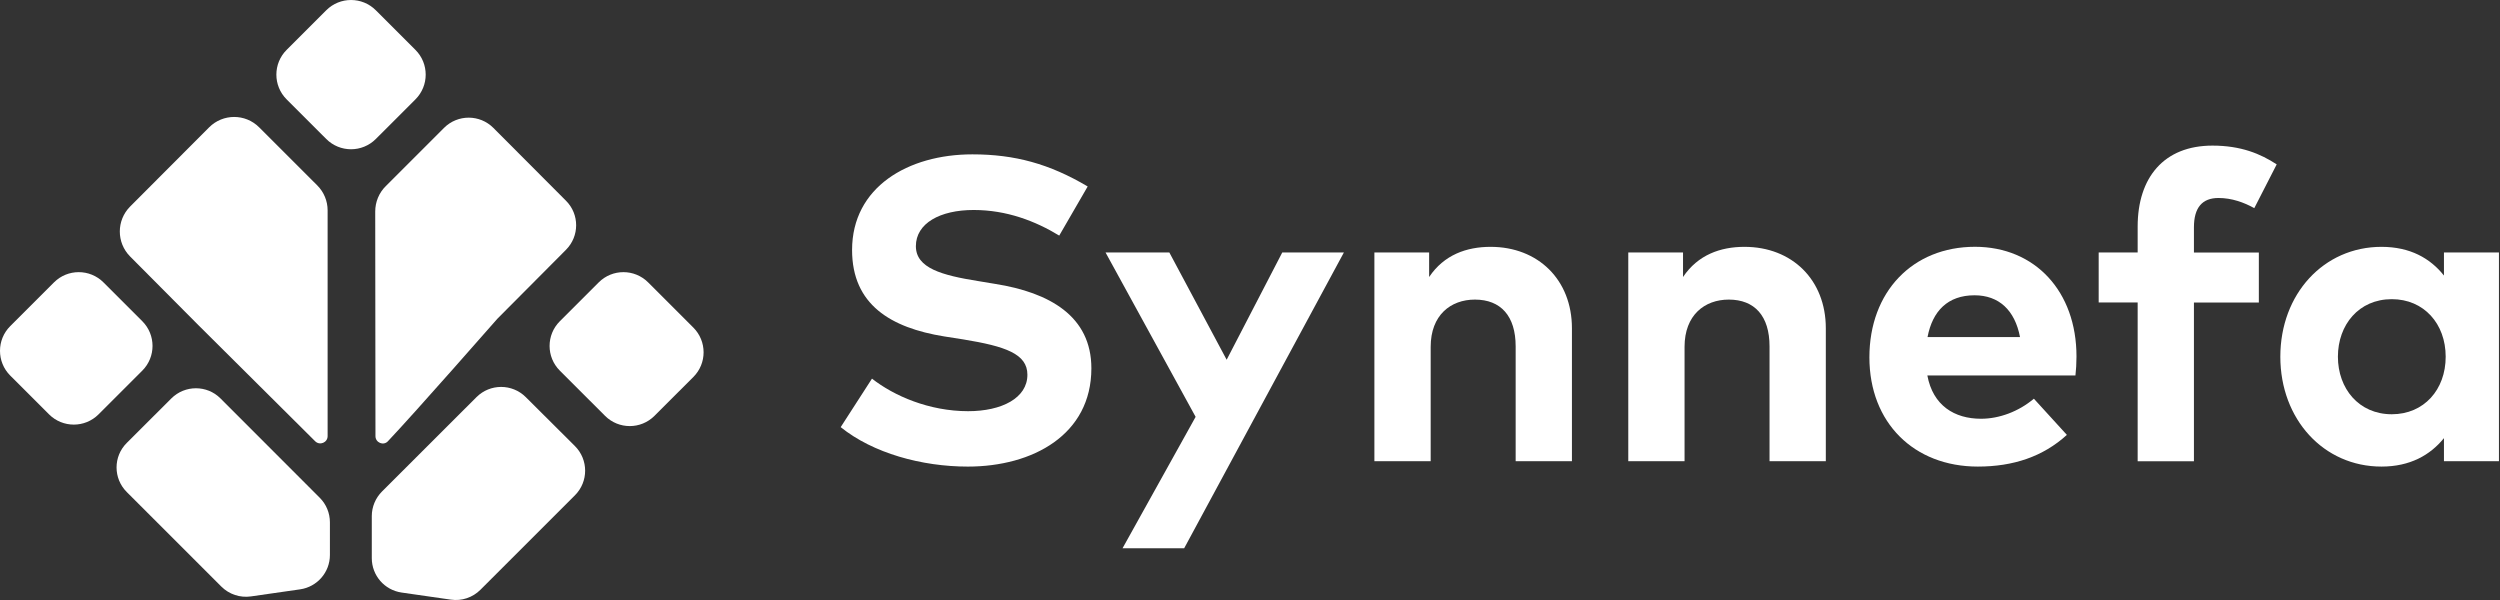
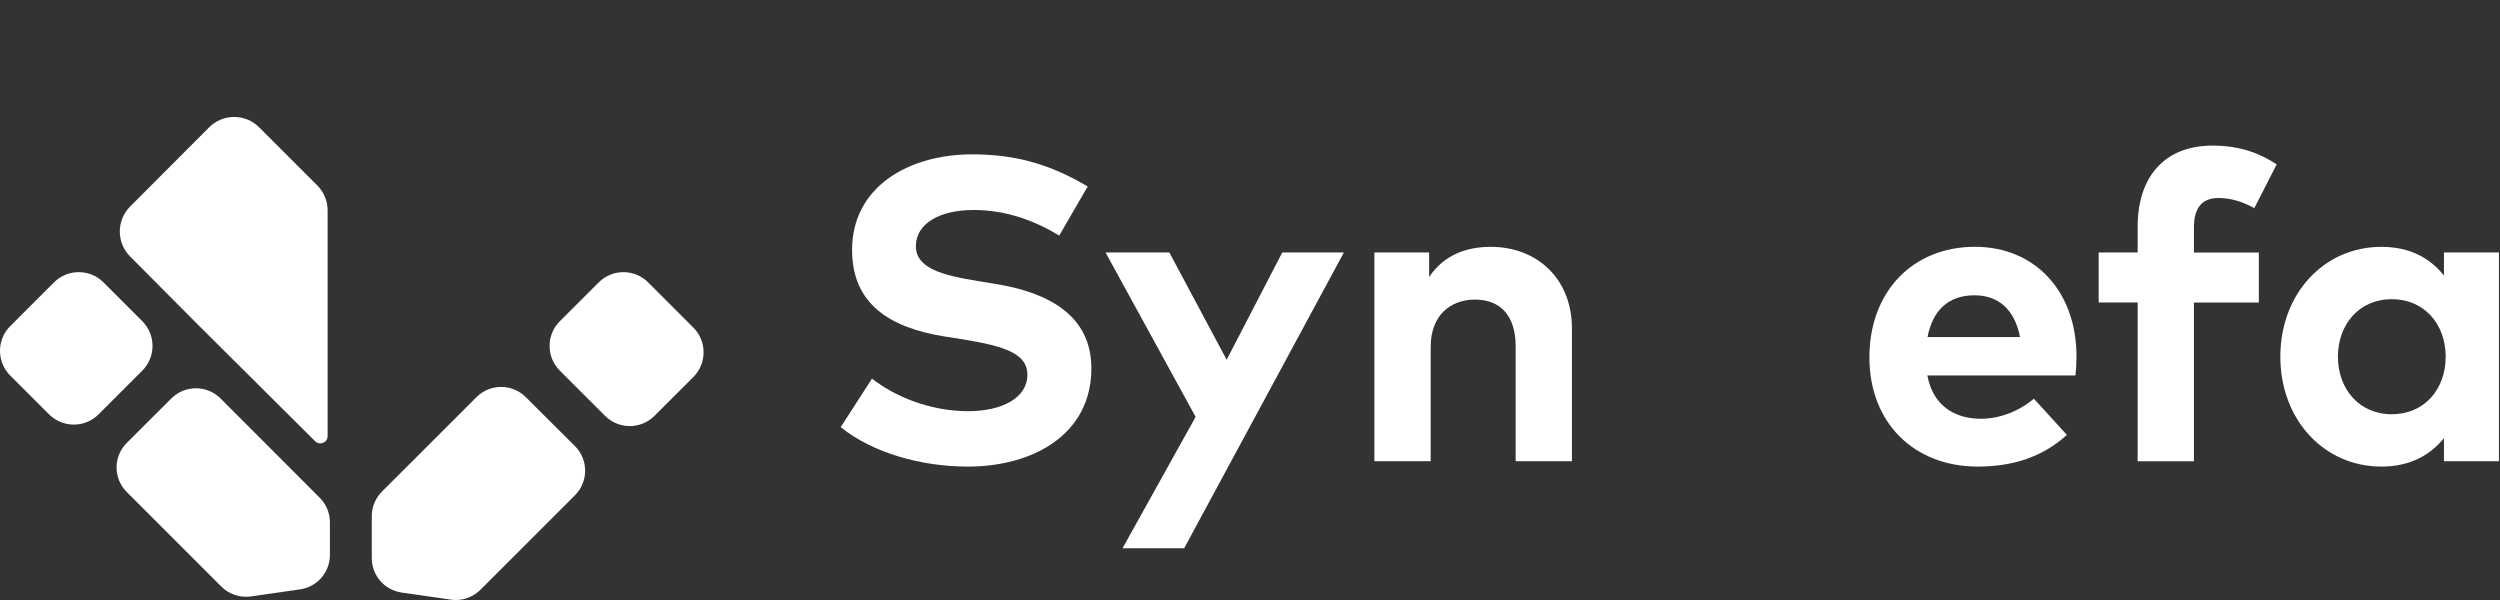
<svg xmlns="http://www.w3.org/2000/svg" width="225" height="54" viewBox="0 0 225 54" fill="none">
  <rect x="0" y="0" width="225" height="54" fill="#333333" stroke="none" />
-   <path d="M37.39 4.49L33.821 0.922C32.59 -0.307 30.595 -0.307 29.365 0.922L25.796 4.49C24.566 5.719 24.566 7.714 25.796 8.943L29.365 12.511C30.595 13.74 32.59 13.74 33.821 12.511L37.39 8.943C38.62 7.714 38.62 5.719 37.39 4.49Z" fill="white" />
-   <path d="M33.77 19.041C33.775 24.619 33.786 34.268 33.792 39.254C33.792 39.836 34.507 40.14 34.906 39.719C37.449 37.032 44.765 28.685 44.765 28.685C44.765 28.685 48.412 25.023 50.939 22.481C52.158 21.256 52.158 19.285 50.939 18.066C48.295 15.412 44.405 11.513 44.405 11.513C43.18 10.283 41.19 10.283 39.965 11.507C39.965 11.507 36.607 14.864 34.728 16.742C34.108 17.351 33.77 18.177 33.77 19.041Z" fill="white" />
  <path d="M17.848 29.256C17.848 29.256 25.734 37.105 28.367 39.715C28.782 40.124 29.486 39.831 29.486 39.249C29.486 34.17 29.486 18.931 29.486 18.931C29.486 18.095 29.154 17.291 28.561 16.693L23.323 11.458C22.076 10.212 20.059 10.218 18.818 11.464L11.713 18.587C10.477 19.828 10.472 21.834 11.707 23.08L17.848 29.256Z" fill="white" />
  <path d="M47.316 35.737C46.091 34.519 44.113 34.519 42.888 35.737L34.381 44.235C33.794 44.822 33.461 45.619 33.461 46.45V50.234C33.461 51.79 34.603 53.109 36.149 53.33L40.577 53.967C41.552 54.111 42.539 53.779 43.237 53.081L51.744 44.578C52.969 43.354 52.969 41.371 51.744 40.147L47.316 35.737Z" fill="white" />
  <path d="M62.401 29.482L58.333 25.416C57.103 24.186 55.113 24.186 53.883 25.416L50.386 28.911C49.155 30.141 49.155 32.13 50.386 33.359L54.453 37.425C55.684 38.655 57.673 38.655 58.904 37.425L62.401 33.93C63.631 32.706 63.631 30.712 62.401 29.482Z" fill="white" />
  <path d="M19.844 35.858C18.625 34.639 16.646 34.639 15.421 35.858L11.409 39.863C10.184 41.081 10.184 43.059 11.409 44.283L19.921 52.792C20.62 53.489 21.601 53.816 22.576 53.678L27.01 53.041C28.55 52.819 29.692 51.501 29.692 49.95V47.008C29.692 46.178 29.365 45.386 28.777 44.798L19.844 35.858Z" fill="white" />
  <path d="M12.805 28.906L9.313 25.416C8.083 24.186 6.088 24.186 4.858 25.416L0.923 29.349C-0.308 30.579 -0.308 32.573 0.923 33.803L4.414 37.292C5.645 38.522 7.64 38.522 8.87 37.292L12.805 33.359C14.035 32.13 14.035 30.136 12.805 28.906Z" fill="white" />
  <path d="M87.627 18.899C84.601 18.899 82.429 20.101 82.429 22.156C82.429 24.134 84.779 24.776 88.037 25.297L89.573 25.552C94.444 26.327 98.224 28.443 98.224 33.152C98.224 39.123 92.948 41.993 87.106 41.993C82.972 41.993 78.572 40.791 75.662 38.442L78.478 34.077C80.456 35.628 83.621 37.007 87.129 37.007C90.154 37.007 92.466 35.827 92.466 33.728C92.466 31.845 90.487 31.169 86.702 30.548L84.973 30.277C80.179 29.501 76.687 27.424 76.687 22.5C76.687 16.838 81.731 13.892 87.511 13.892C91.335 13.892 94.455 14.745 97.891 16.783L95.331 21.203C93.175 19.891 90.598 18.899 87.627 18.899Z" fill="white" />
  <path d="M101.028 49.344L107.606 37.517L99.498 22.722H105.24L110.399 32.377L115.404 22.722H120.951L106.575 49.344H101.028Z" fill="white" />
  <path d="M141.474 29.545V41.51H136.409V31.173C136.409 28.437 135.068 26.963 132.74 26.963C130.567 26.963 128.761 28.359 128.761 31.212V41.51H123.695V22.72H128.622V24.931C129.963 22.931 131.997 22.216 134.153 22.216C138.432 22.216 141.474 25.18 141.474 29.545Z" fill="white" />
-   <path d="M164.324 29.545V41.51H159.258V31.173C159.258 28.437 157.917 26.963 155.59 26.963C153.417 26.963 151.61 28.359 151.61 31.212V41.51H146.545V22.72H151.472V24.931C152.813 22.931 154.847 22.216 157.003 22.216C161.281 22.216 164.324 25.18 164.324 29.545Z" fill="white" />
  <path d="M186.884 32.083C186.884 32.681 186.845 33.346 186.79 33.789H173.461C173.965 36.503 175.905 37.688 178.294 37.688C179.923 37.688 181.669 37.046 183.049 35.883L186.019 39.14C183.864 41.101 181.187 41.992 178.006 41.992C172.264 41.992 168.246 38.054 168.246 32.16C168.246 26.266 172.126 22.211 177.751 22.211C183.16 22.217 186.884 26.227 186.884 32.083ZM173.478 30.338H181.802C181.336 27.911 179.901 26.576 177.706 26.576C175.301 26.576 173.921 27.994 173.478 30.338Z" fill="white" />
  <path d="M197.454 27.219V41.511H192.389V27.219H188.881V22.721H192.389V20.395C192.389 15.991 194.739 13.105 199.123 13.105C201.683 13.105 203.451 13.842 204.903 14.794L202.886 18.733C201.954 18.212 200.846 17.819 199.666 17.819C198.191 17.819 197.454 18.694 197.454 20.456V22.727H203.296V27.225H197.454V27.219Z" fill="white" />
  <path d="M219.956 41.51V39.433C218.714 40.961 216.908 41.992 214.33 41.992C209.132 41.992 205.23 37.743 205.23 32.104C205.23 26.459 209.132 22.216 214.33 22.216C216.913 22.216 218.714 23.241 219.956 24.798V22.72H224.905V41.51H219.956ZM210.412 32.104C210.412 34.973 212.297 37.283 215.262 37.283C218.154 37.283 220.111 35.073 220.111 32.104C220.111 29.135 218.149 26.925 215.262 26.925C212.291 26.925 210.412 29.235 210.412 32.104Z" fill="white" />
</svg>